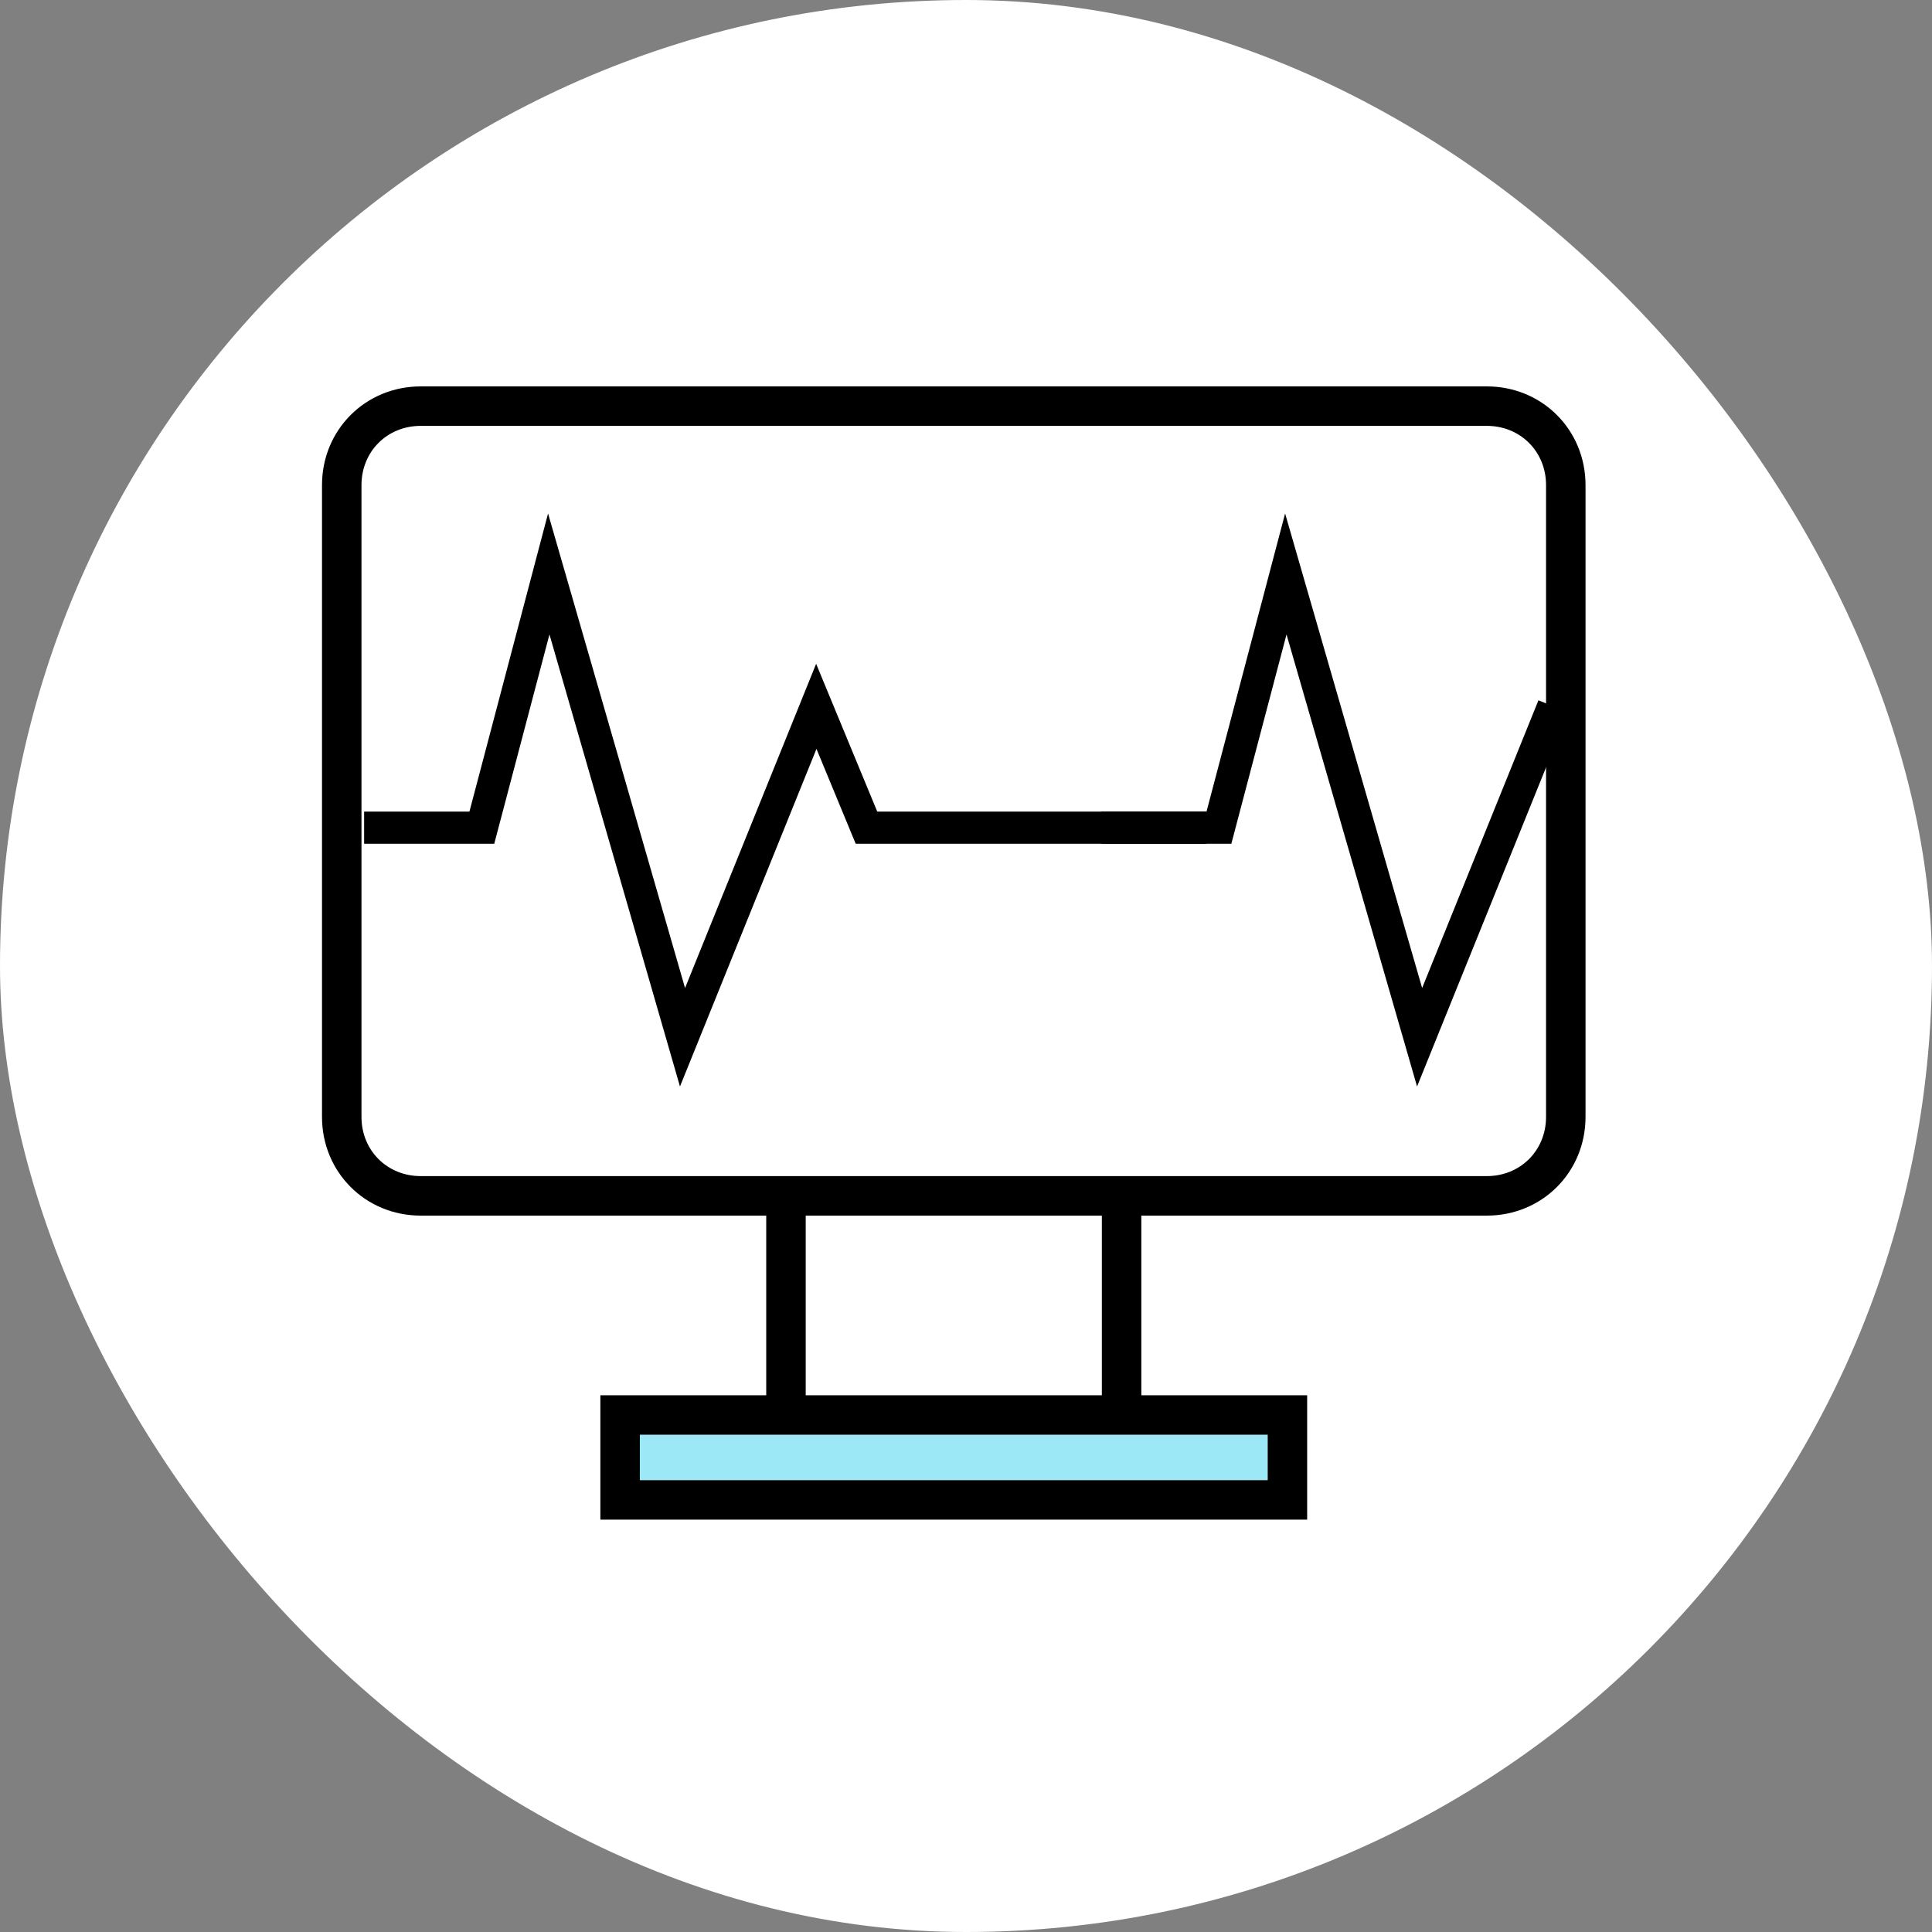
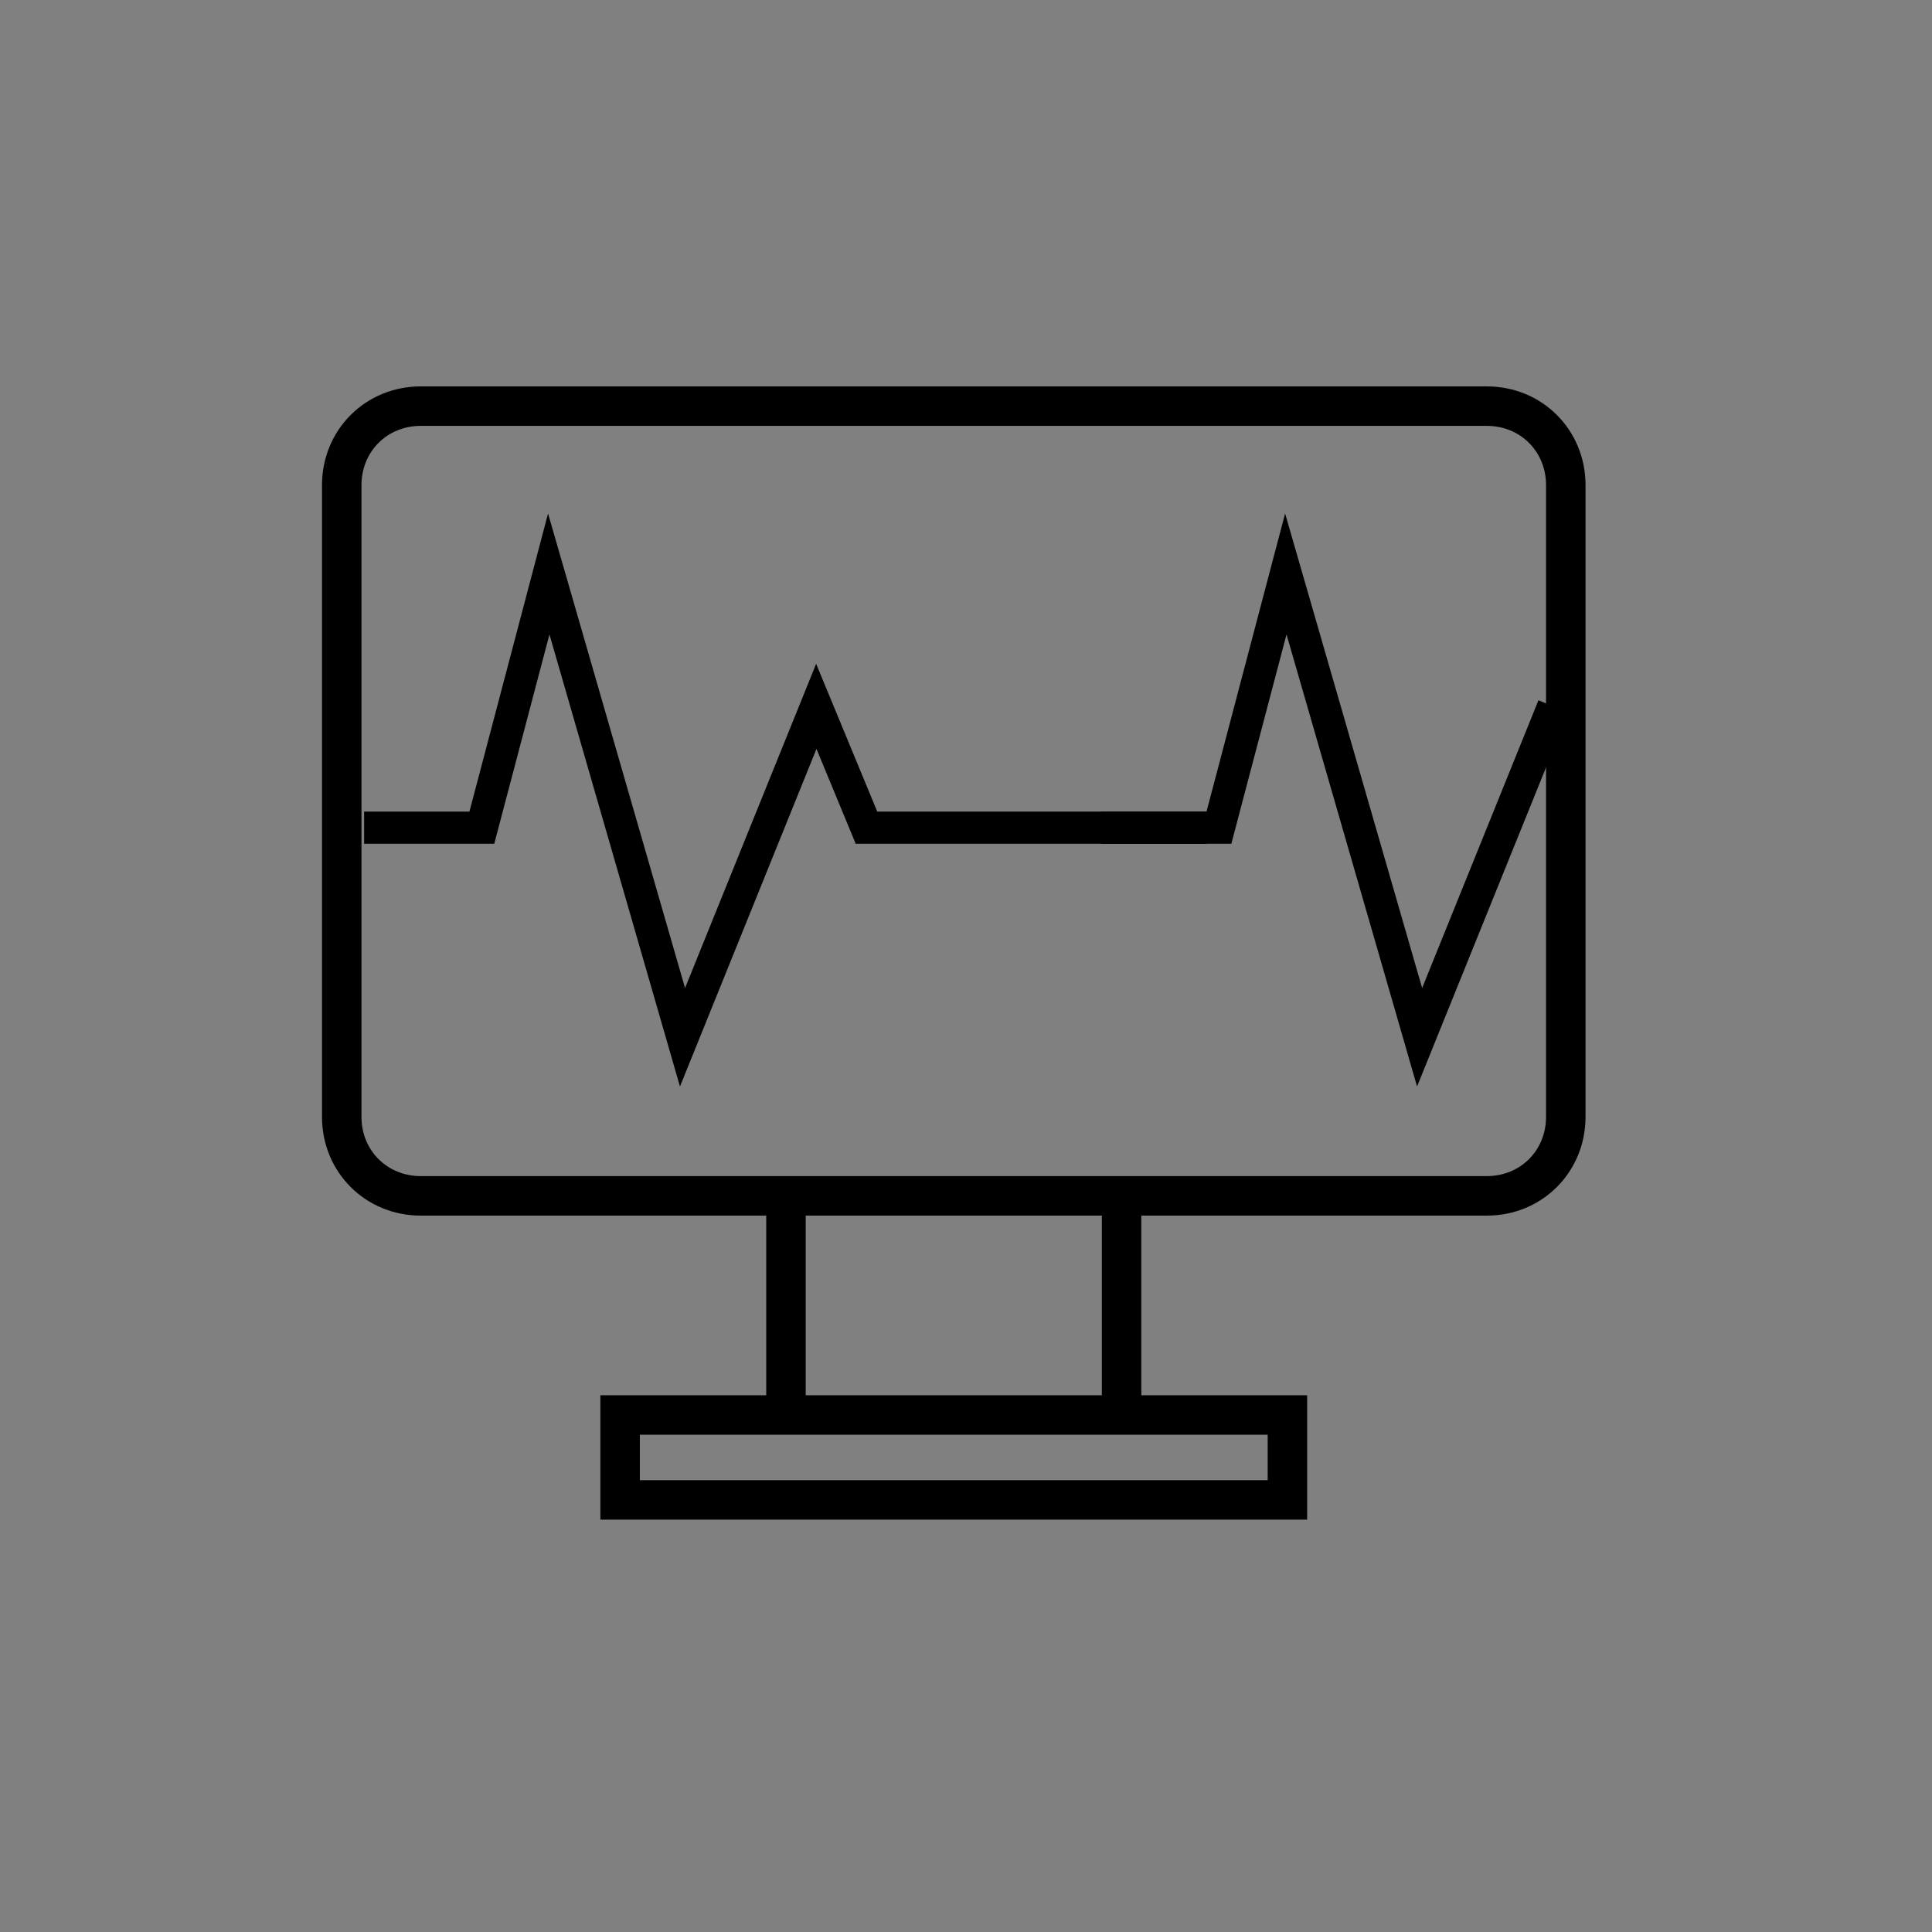
<svg xmlns="http://www.w3.org/2000/svg" width="60" height="60" viewBox="0 0 60 60" fill="none">
  <rect x="0" y="0" width="60" height="60" fill="#808080" stroke="none" />
-   <rect width="60" height="60" rx="30" fill="white" />
-   <path d="M46.174 13.226H13.065C12.023 13.226 11.226 14.023 11.226 15.066V34.686C11.226 35.728 12.023 36.525 13.065 36.525H46.174C47.216 36.525 48.014 35.728 48.014 34.686V15.066C48.014 14.023 47.216 13.226 46.174 13.226Z" fill="white" />
-   <path d="M19.871 44.557H39.369V45.968H19.871V44.557Z" fill="#9DE8F7" />
-   <path d="M25.023 37.752H34.219V43.331H25.023V37.752Z" fill="white" />
  <path d="M46.175 12H13.066C11.349 12 10 13.349 10 15.066V34.686C10 36.403 11.349 37.752 13.066 37.752H23.796V43.331H18.645V47.194H40.595V43.331H35.445V37.752H46.175C47.892 37.752 49.24 36.403 49.24 34.686V15.066C49.24 13.349 47.892 12 46.175 12ZM39.369 44.557V45.968H19.871V44.557H39.369ZM25.022 43.331V37.752H34.219V43.331H25.022ZM48.014 34.686C48.014 35.728 47.217 36.525 46.175 36.525H13.066C12.023 36.525 11.226 35.728 11.226 34.686V15.066C11.226 14.023 12.023 13.226 13.066 13.226H46.175C47.217 13.226 48.014 14.023 48.014 15.066V34.686Z" fill="black" />
  <path d="M34.198 25.704H37.855L39.932 17.825L44.087 32.213L48.241 21.936" stroke="black" />
  <path d="M11.308 25.704H14.964L17.042 17.825L21.196 32.213L25.351 21.936L26.909 25.704H37.468" stroke="black" />
</svg>